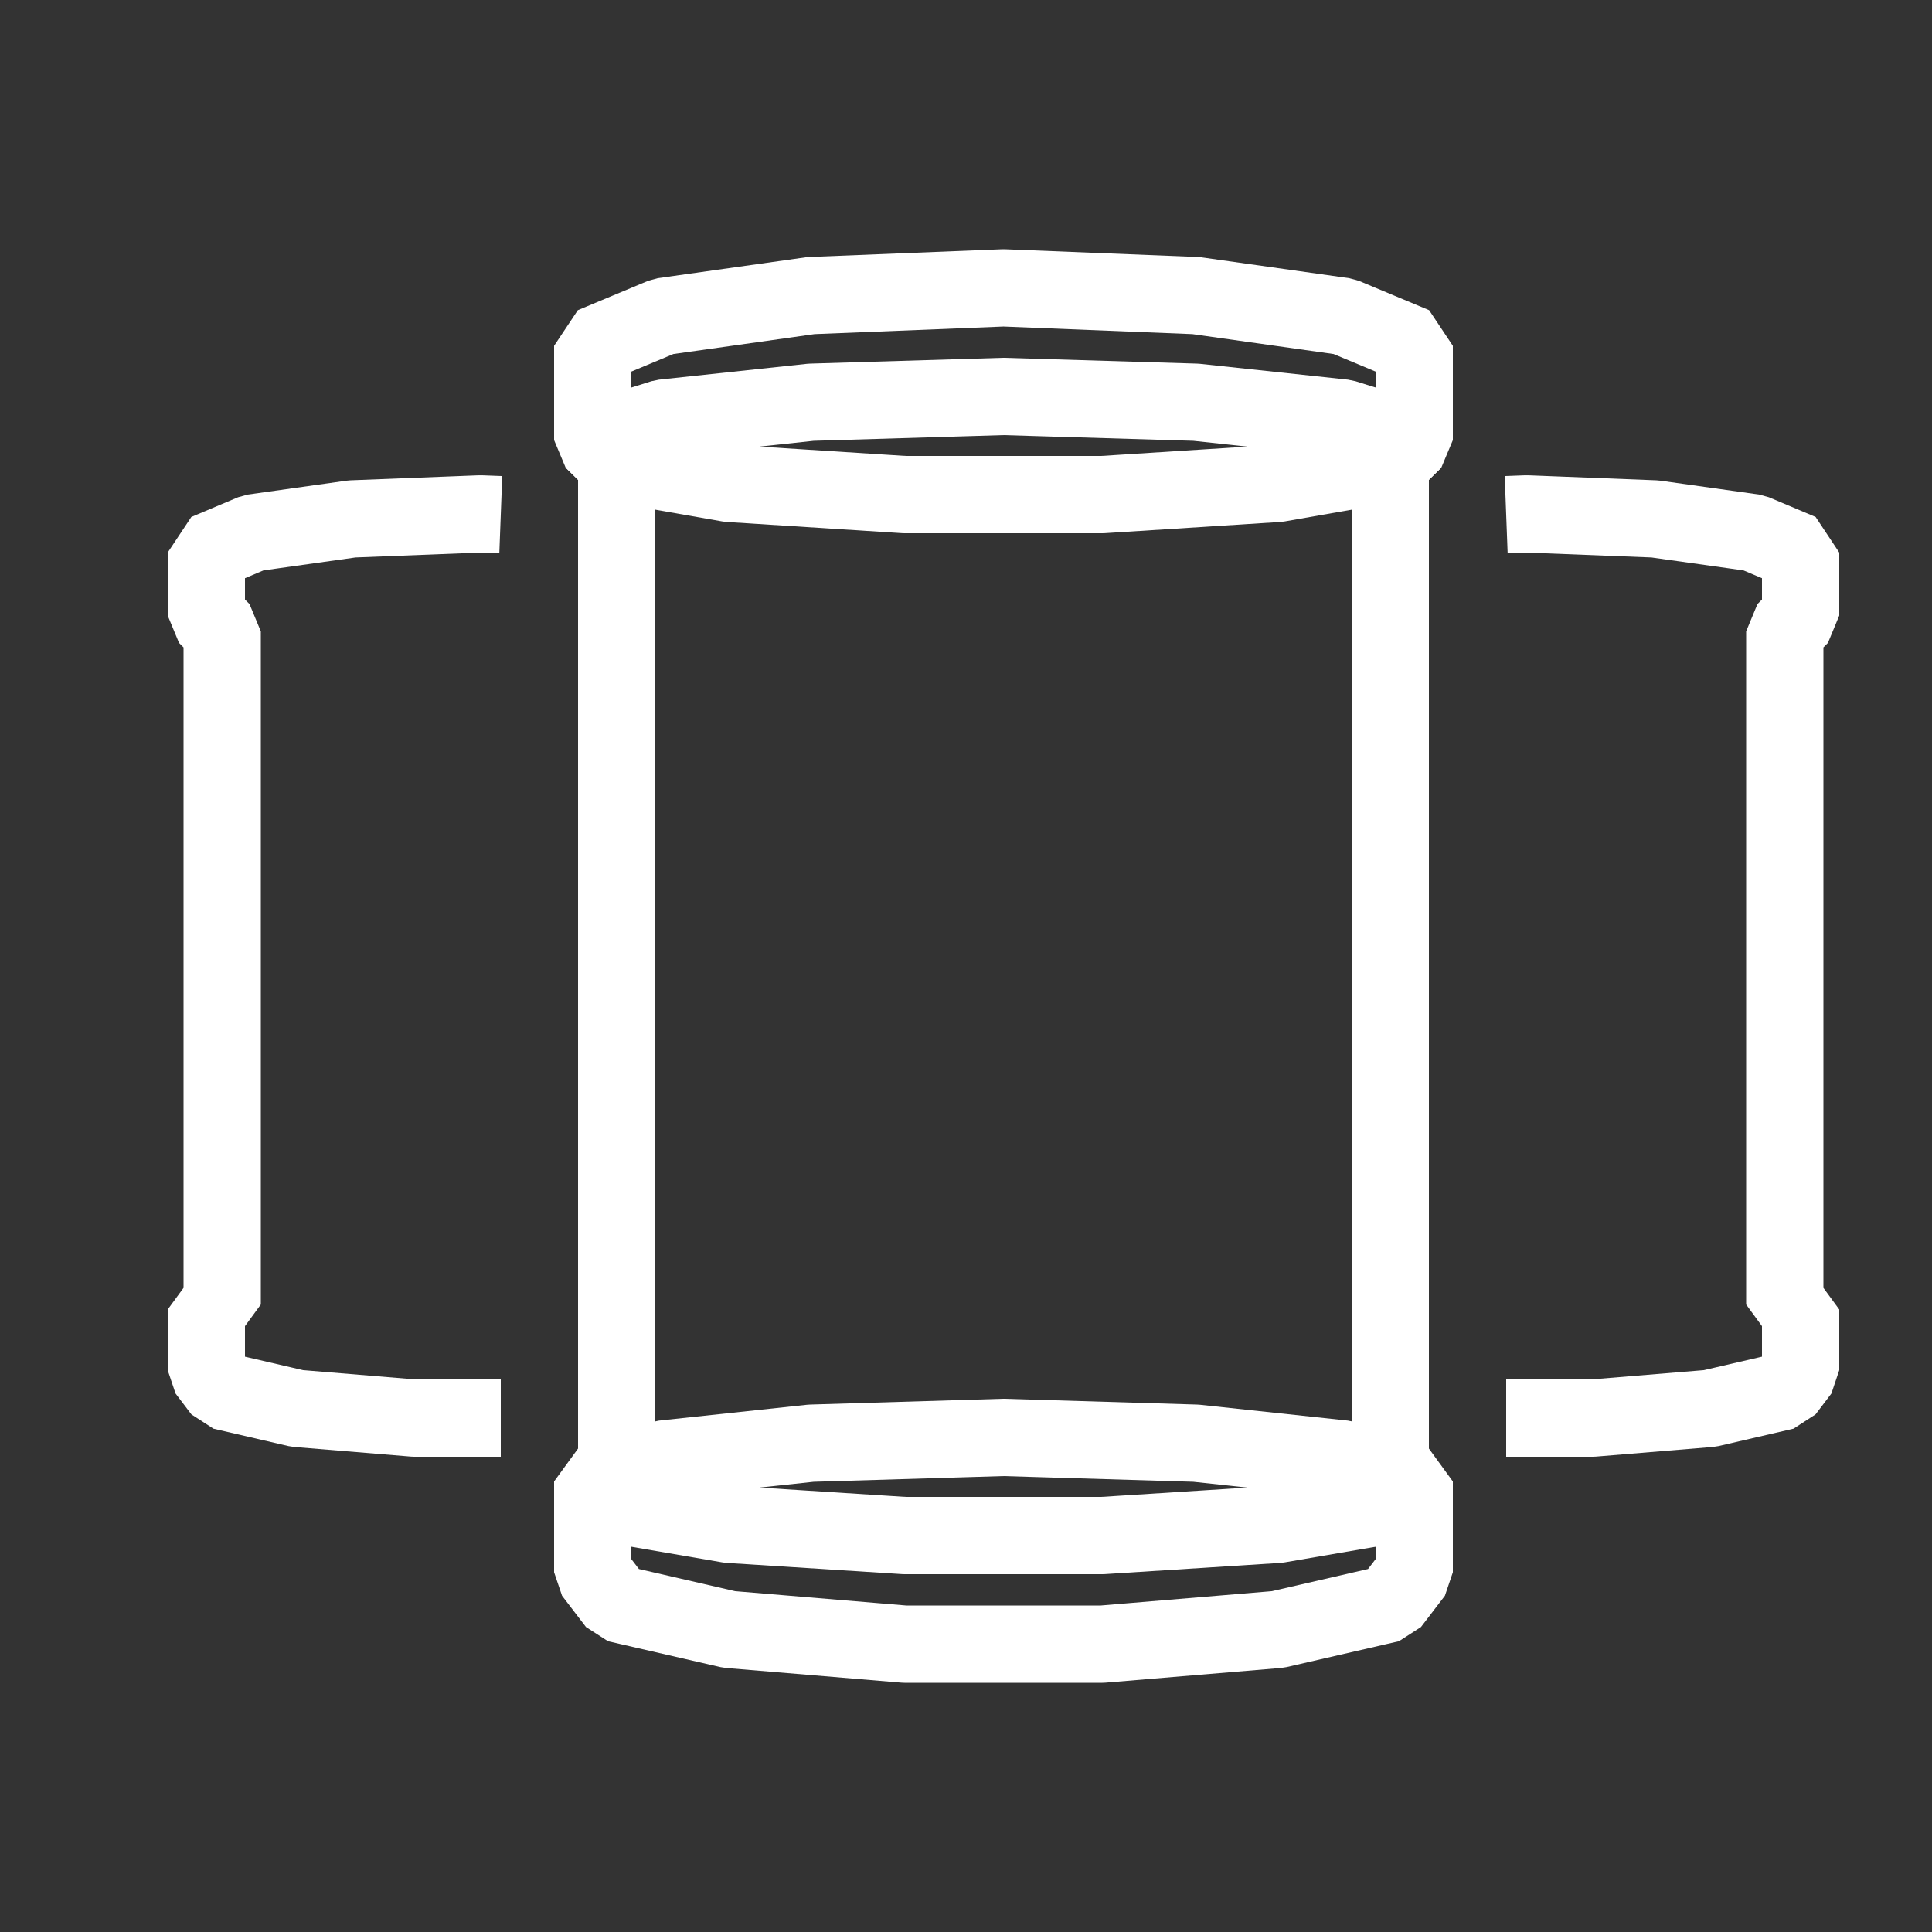
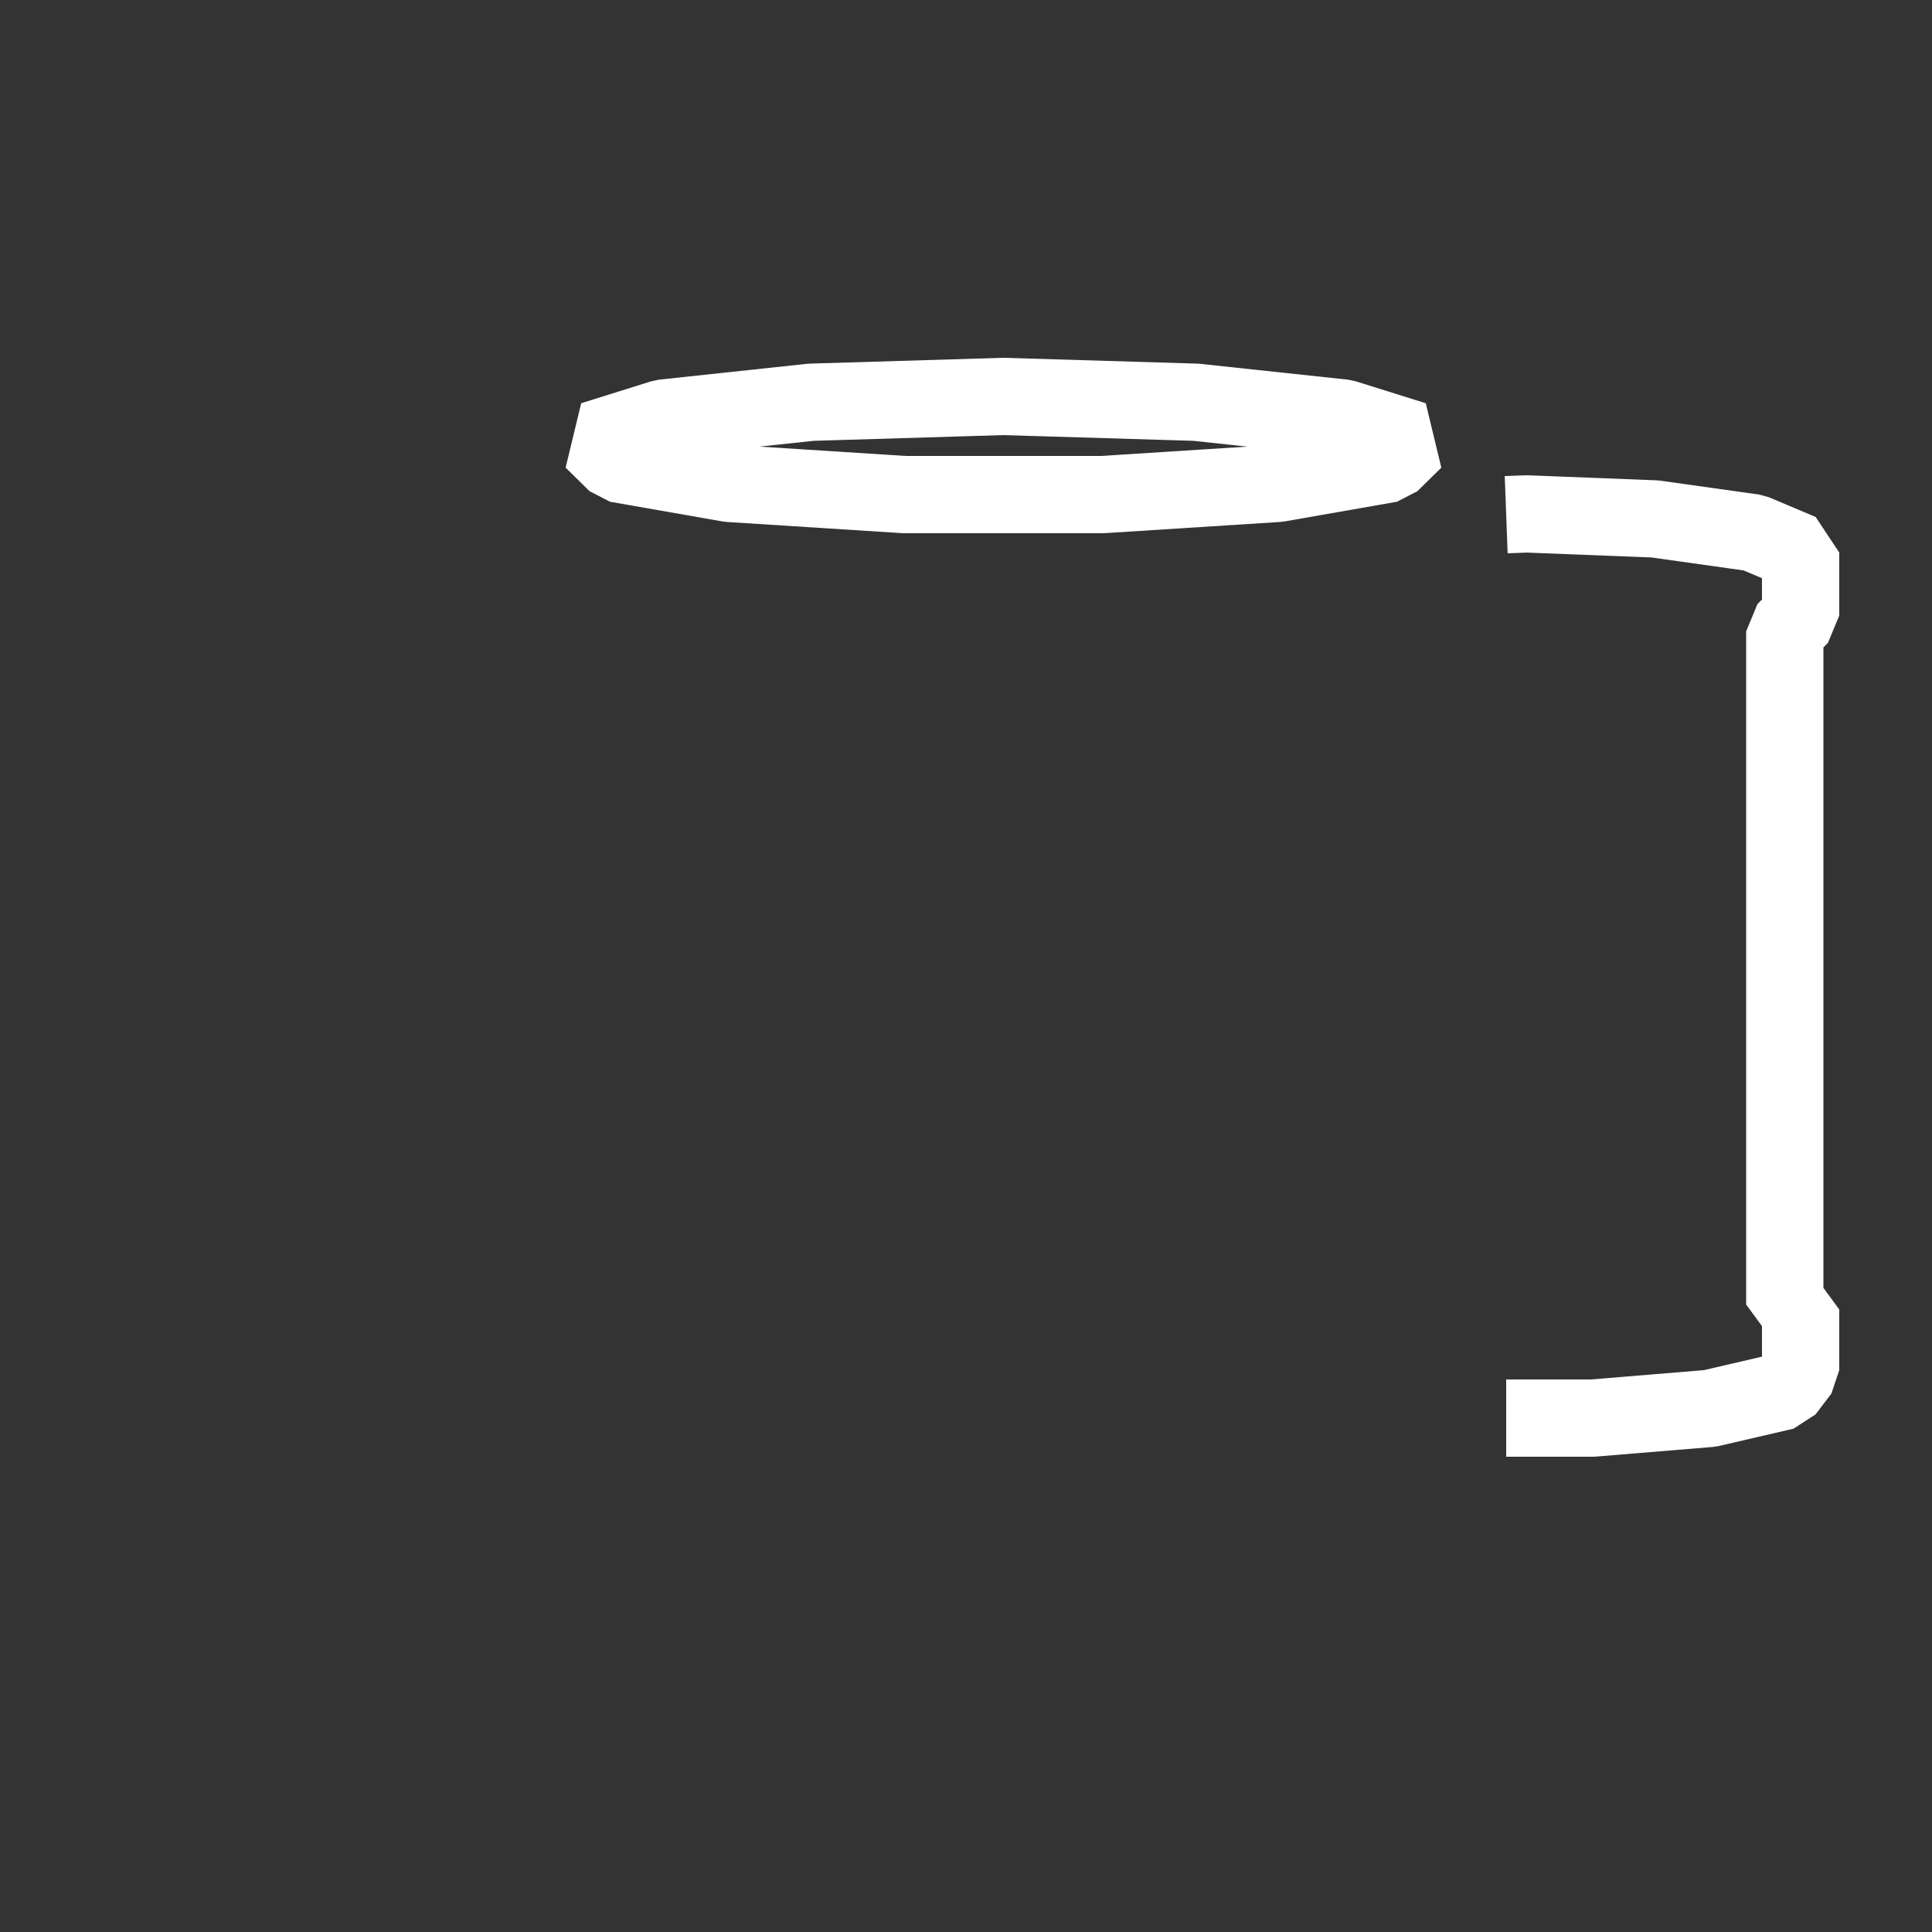
<svg xmlns="http://www.w3.org/2000/svg" version="1.1" x="0px" y="0px" viewBox="0 0 50 50" style="enable-background:new 0 0 50 50;" xml:space="preserve">
  <rect x="0" y="0" width="50" height="50" fill="#333333" stroke="none" />
  <style type="text/css">
	.st0{fill:#F6F6F6;}
	.st1{fill:#FFFFFF;}
	.st2{fill:none;stroke:#000000;stroke-width:10;stroke-linecap:square;stroke-linejoin:bevel;stroke-miterlimit:10;}
	.st3{fill:none;stroke:#000000;stroke-width:5;stroke-linejoin:bevel;stroke-miterlimit:10;}
	.st4{fill:#FFFFFF;stroke:#000000;stroke-width:5;stroke-linejoin:bevel;stroke-miterlimit:10;}
	.st5{fill:none;stroke:#FFFFFF;stroke-width:2;stroke-linejoin:bevel;stroke-miterlimit:10;}
	.st6{fill:none;stroke:#FFFFFF;stroke-width:2;stroke-miterlimit:10;}
</style>
  <g id="Ebene_4">
</g>
  <g id="Ebene_1">
-     <polygon class="st5" points="36.6,11.39 36.6,8.95 34.78,8.19 30.95,7.65 25.97,7.45 20.99,7.65 17.16,8.19 15.34,8.95    15.34,11.39 15.96,12 15.96,38.14 15.34,38.34 15.34,40.69 15.96,41.5 18.87,42.17 23.41,42.55 28.53,42.55 33.07,42.17    35.98,41.5 36.6,40.69 36.6,38.34 35.98,38.14 35.98,12  " />
    <polygon class="st5" points="25.97,10.26 20.99,10.41 17.16,10.82 15.34,11.39 15.96,12 18.87,12.51 23.41,12.8 28.53,12.8    33.07,12.51 35.98,12 36.6,11.39 34.78,10.82 30.95,10.41  " />
-     <polygon class="st5" points="25.97,37.2 20.99,37.35 17.16,37.76 15.34,38.34 15.96,38.95 18.87,39.45 23.41,39.74 28.53,39.74    33.07,39.45 35.98,38.95 36.6,38.34 34.78,37.76 30.95,37.35  " />
-     <polyline class="st5" points="12.96,13.32 12.43,13.3 9.11,13.43 6.55,13.79 5.34,14.3 5.34,15.93 5.75,16.34 5.75,33.76    5.34,33.89 5.34,35.46 5.75,36 7.69,36.45 10.72,36.7 12.96,36.7  " />
    <polyline class="st5" points="38.98,36.7 41.22,36.7 44.25,36.45 46.19,36 46.6,35.46 46.6,33.89 46.19,33.76 46.19,16.34    46.6,15.93 46.6,14.3 45.39,13.79 42.83,13.43 39.51,13.3 38.98,13.32  " />
  </g>
  <g id="Ebene_3">
</g>
</svg>